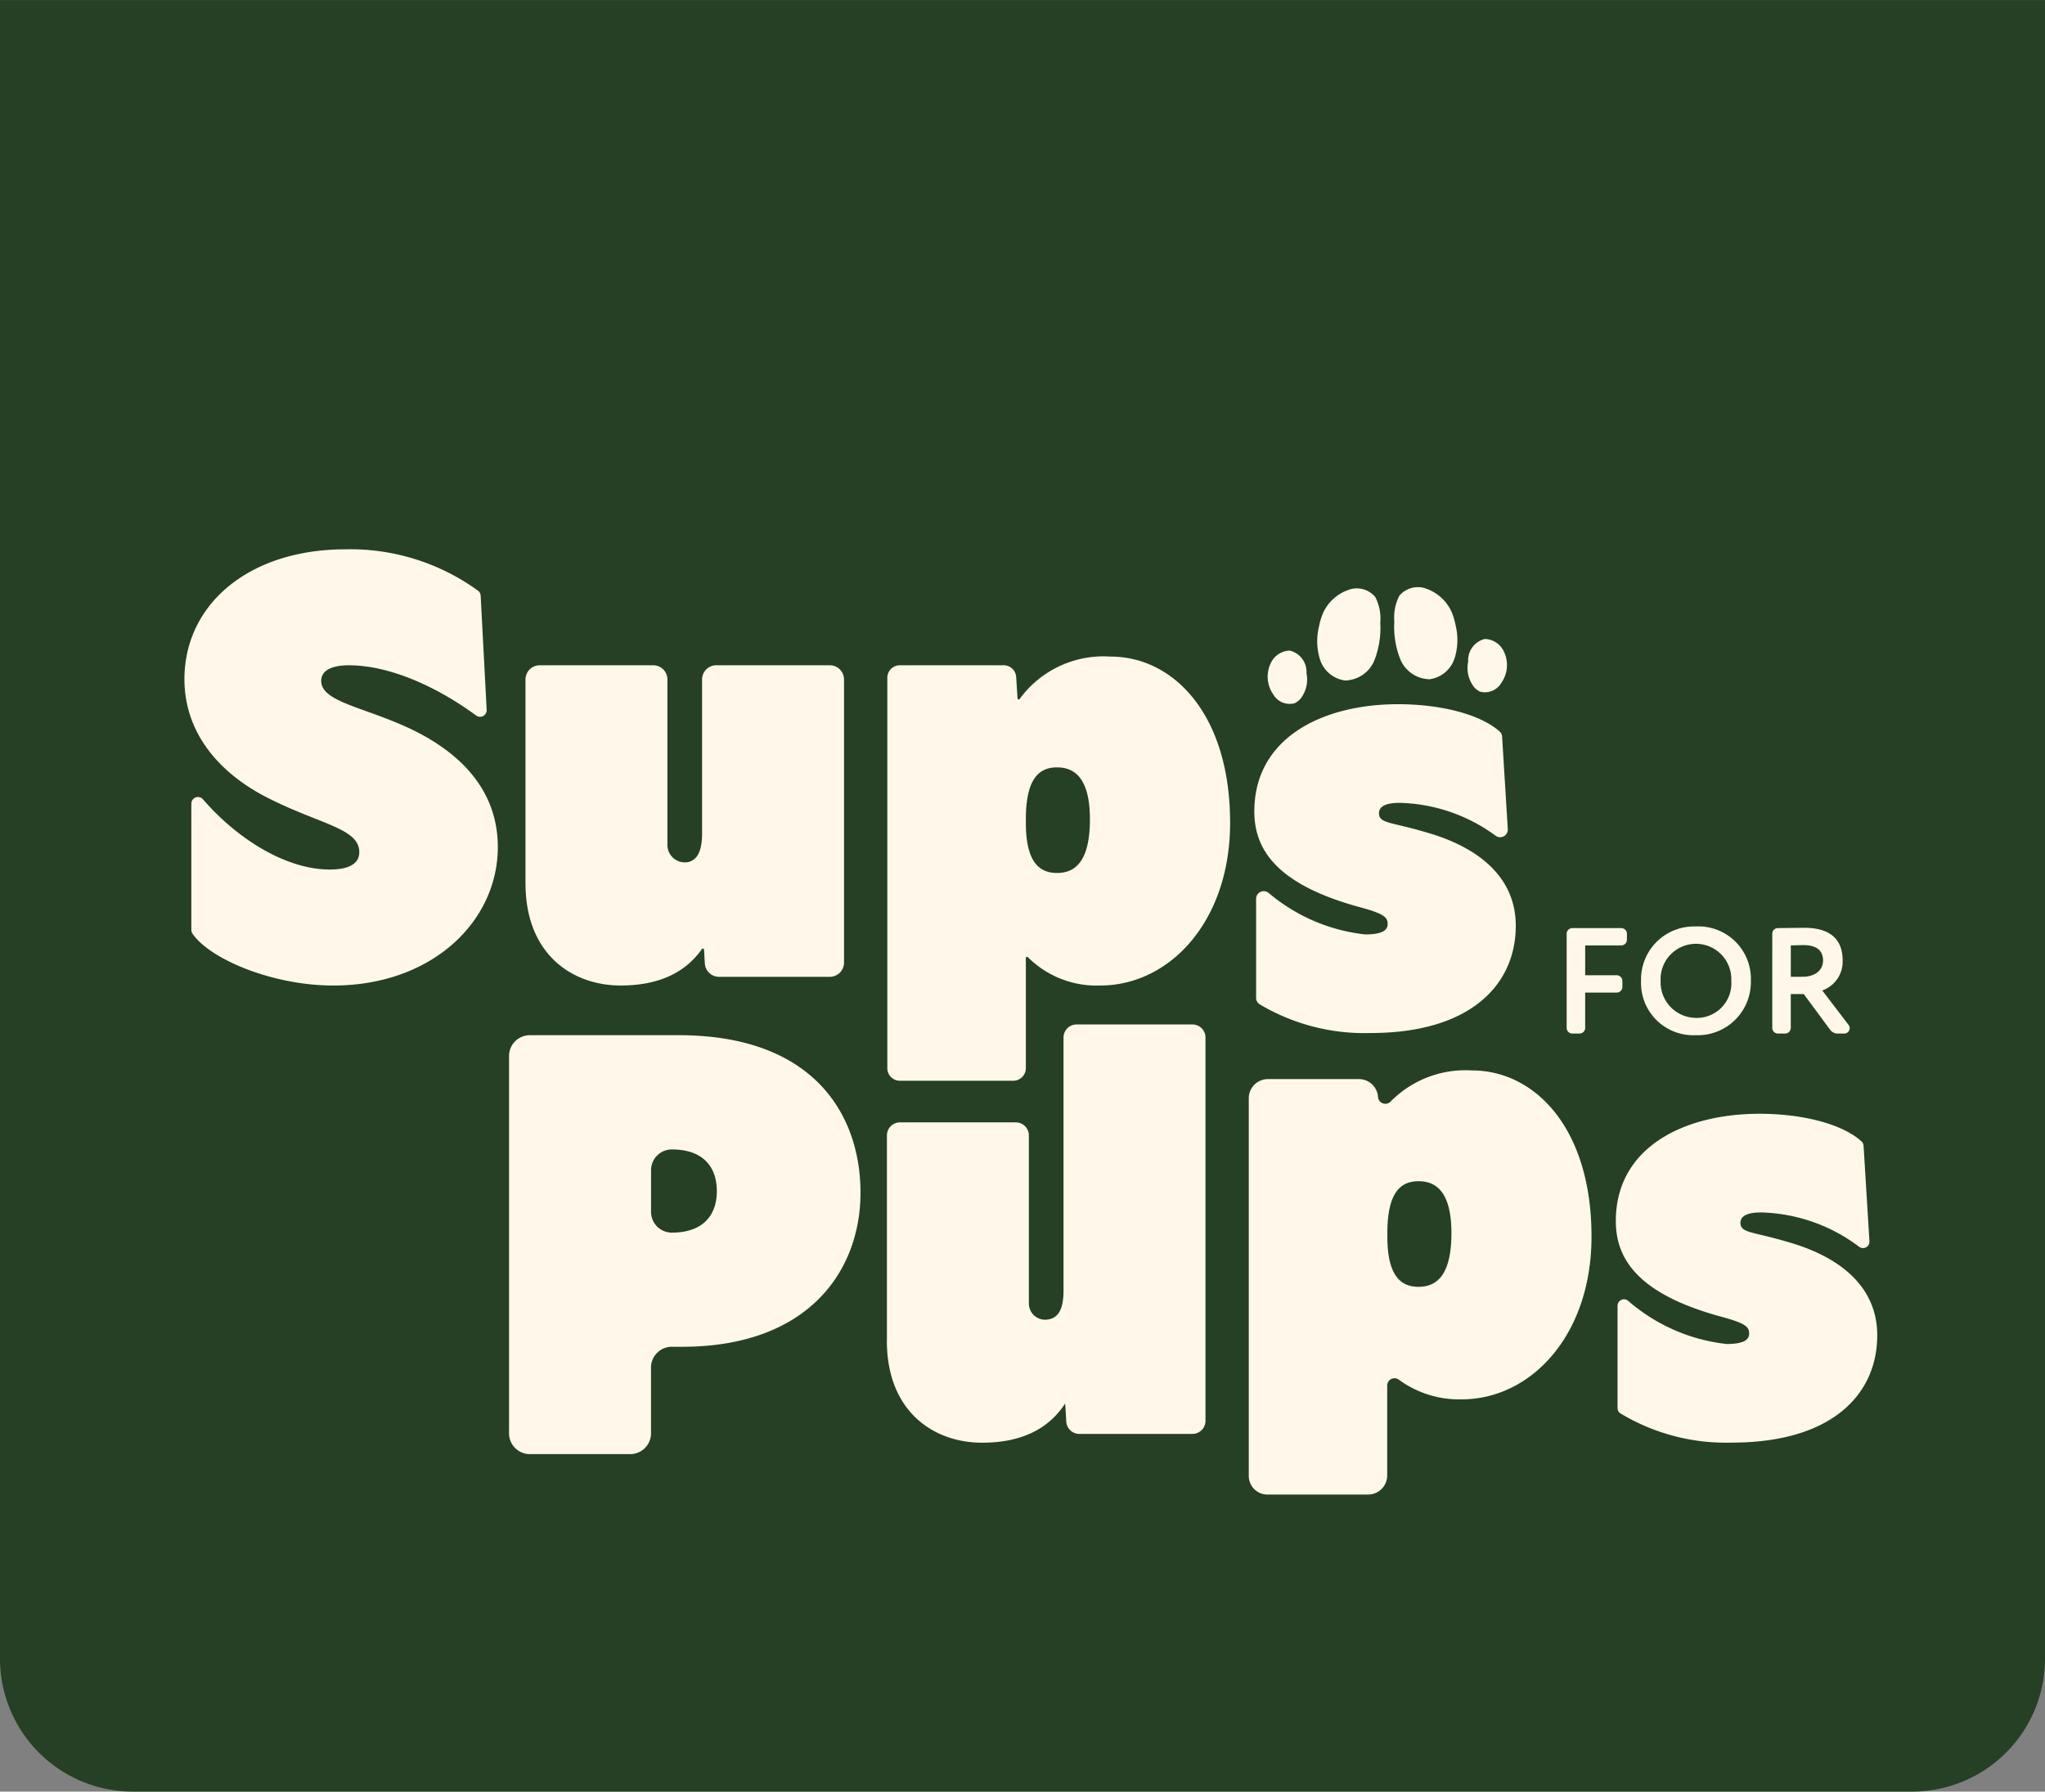
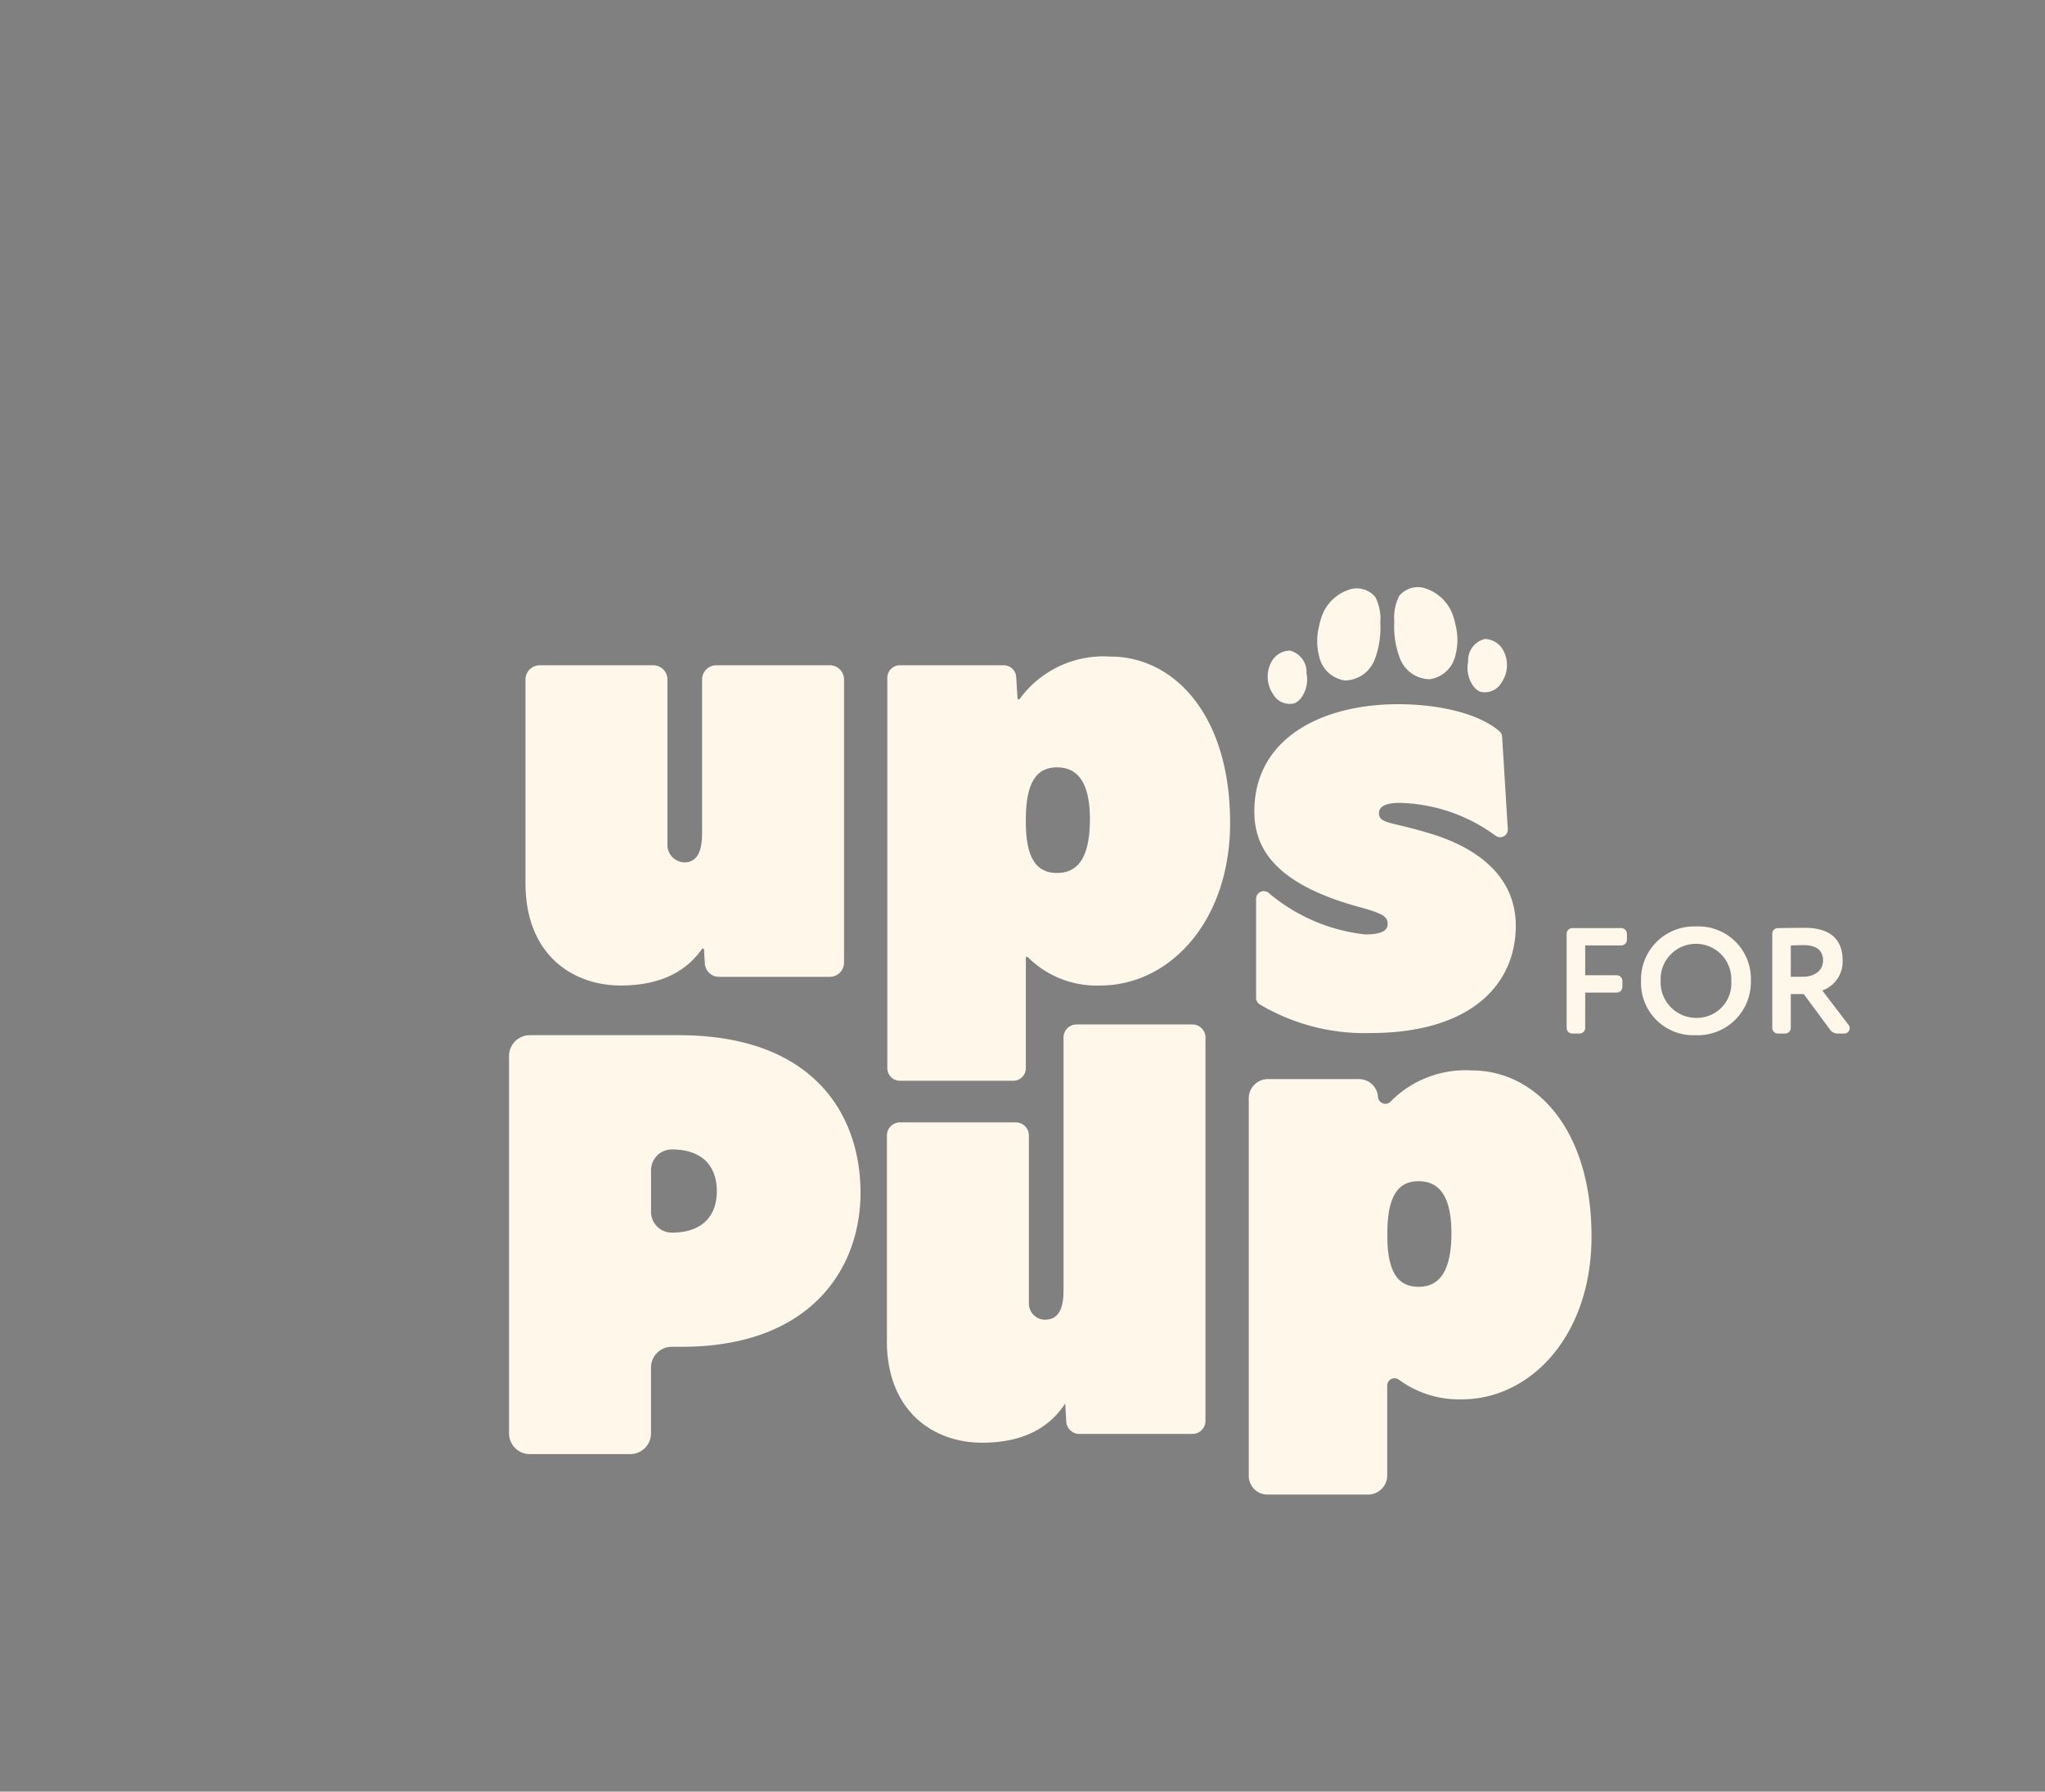
<svg xmlns="http://www.w3.org/2000/svg" viewBox="0 0 129.284 113.28" height="113.28" width="129.284">
  <rect x="0" y="0" width="129.284" height="113.28" fill="#808080" stroke="none" />
  <g transform="translate(-169.976 -19.273)" data-name="Group 417" id="Group_417">
-     <path fill="#254024" transform="translate(61.515 6.975)" d="M229.336,125.578H116.87a8.409,8.409,0,0,1-8.409-8.409V12.3H237.745V117.169a8.409,8.409,0,0,1-8.409,8.409" data-name="Path 2012" id="Path_2012" />
    <path fill="#fff7e9" transform="translate(69.035 22.269)" d="M133.122,63.771a1.314,1.314,0,0,1,1.314-1.314h9.412c8.538,0,11.494,5.034,11.494,9.96s-3.284,9.741-11.275,9.741h-.656a1.313,1.313,0,0,0-1.313,1.314v4.159a1.314,1.314,0,0,1-1.314,1.314h-6.348a1.314,1.314,0,0,1-1.314-1.314Zm13.135,8.537c0-1.532-.876-2.627-2.846-2.627A1.313,1.313,0,0,0,142.1,71v2.627a1.313,1.313,0,0,0,1.313,1.313c1.97,0,2.846-1.095,2.846-2.627" data-name="Path 2098" id="Path_2098" />
-     <path fill="#fff7e9" transform="translate(64.24 15.09)" d="M117.833,62.975V54.994a.418.418,0,0,1,.736-.271c2.11,2.444,5.195,4.438,8.02,4.438,1.314,0,1.861-.437,1.861-1.094,0-1.533-2.517-1.751-5.91-3.5-2.956-1.533-5.144-4.05-5.144-7.443,0-4.707,4.049-8.209,10.178-8.209a13.75,13.75,0,0,1,8.382,2.616.417.417,0,0,1,.167.313l.38,7.221a.418.418,0,0,1-.665.358c-2.581-1.893-5.541-3.175-8.044-3.175-1.095,0-1.751.328-1.751.985,0,1.313,2.627,1.642,5.473,2.954s5.692,3.612,5.692,7.553c0,4.707-4.16,8.756-10.4,8.756-3.856,0-7.818-1.677-8.907-3.287a.409.409,0,0,1-.068-.232" data-name="Path 2099" id="Path_2099" />
    <path fill="#fff7e9" transform="translate(69.278 16.804)" d="M133.919,58.324V45.432a.9.9,0,0,1,.9-.9h7.174a.9.9,0,0,1,.9.9V55.869a1.1,1.1,0,0,0,1.338,1.1c.613-.163.852-.792.852-1.819V45.432a.9.9,0,0,1,.9-.9h7.174a.9.9,0,0,1,.9.9v17.9a.9.9,0,0,1-.9.9h-7a.9.9,0,0,1-.9-.851l-.05-.863a.074.074,0,0,0-.136-.038c-.963,1.361-2.545,2.3-5.13,2.3-3.065,0-6.021-1.97-6.021-6.458" data-name="Path 2100" id="Path_2100" />
    <path fill="#fff7e9" transform="translate(74.623 16.676)" d="M152.242,44.66h6.564a.788.788,0,0,1,.789.741l.086,1.353a.074.074,0,0,0,.134.038,6.562,6.562,0,0,1,5.753-2.68c3.94,0,7.552,3.612,7.552,10.509,0,6.239-3.83,10.288-8.209,10.288a6.148,6.148,0,0,1-4.576-1.79.074.074,0,0,0-.129.051v6.968a.792.792,0,0,1-.792.792h-7.172a.793.793,0,0,1-.793-.792V45.451a.792.792,0,0,1,.793-.791M164.257,54.4c0-2.627-.987-3.283-2.081-3.283s-1.969.656-1.969,3.283v.219c0,2.517.874,3.174,1.969,3.174s2.081-.656,2.081-3.393" data-name="Path 2101" id="Path_2101" />
    <path fill="#fff7e9" transform="translate(80.045 17.379)" d="M169.342,64.986V58.725a.483.483,0,0,1,.792-.373,11.362,11.362,0,0,0,6.1,2.624c.985,0,1.424-.218,1.424-.656s-.219-.656-1.861-1.095c-5.145-1.422-6.568-3.612-6.568-6.02,0-4.707,4.378-6.786,9.085-6.786,2.633,0,5.166.608,6.427,1.728a.475.475,0,0,1,.153.326l.359,5.843a.484.484,0,0,1-.769.42,10.659,10.659,0,0,0-6.06-2.079q-1.313,0-1.314.656c0,.656.766.547,2.956,1.2,3.5.987,5.692,2.956,5.692,5.911,0,3.722-2.846,6.787-9.194,6.787a12.946,12.946,0,0,1-7.01-1.824.486.486,0,0,1-.214-.406" data-name="Path 2102" id="Path_2102" />
    <path fill="#fff7e9" transform="translate(74.617 22.111)" d="M151.43,81.92V68.954a.824.824,0,0,1,.823-.826h7.326a.825.825,0,0,1,.825.826V79.562a1.029,1.029,0,0,0,1.027,1.044c.846-.021,1.164-.676,1.164-1.861V62.762a.824.824,0,0,1,.823-.826h7.325a.825.825,0,0,1,.826.826V87a.825.825,0,0,1-.826.826h-7.15a.827.827,0,0,1-.825-.779L162.7,85.9c-.95,1.459-2.554,2.481-5.254,2.481-3.065,0-6.021-1.97-6.021-6.458" data-name="Path 2103" id="Path_2103" />
    <path fill="#fff7e9" transform="translate(79.963 22.79)" d="M170.171,64.712h5.753a1.21,1.21,0,0,1,1.207,1.134.464.464,0,0,0,.8.282,6.639,6.639,0,0,1,5.144-1.963c3.941,0,7.553,3.611,7.553,10.507,0,6.239-3.831,10.289-8.209,10.289a6.429,6.429,0,0,1-3.962-1.237.462.462,0,0,0-.745.364V89.77a1.21,1.21,0,0,1-1.21,1.211h-6.368A1.179,1.179,0,0,1,168.96,89.8V65.921a1.211,1.211,0,0,1,1.211-1.21m11.6,9.741c0-2.627-.985-3.283-2.08-3.283s-1.97.656-1.97,3.283v.219c0,2.517.876,3.174,1.97,3.174s2.08-.656,2.08-3.393" data-name="Path 2104" id="Path_2104" />
-     <path fill="#fff7e9" transform="translate(85.385 23.43)" d="M186.852,84.869V78.4a.409.409,0,0,1,.681-.3,11.385,11.385,0,0,0,6.214,2.721c.985,0,1.424-.218,1.424-.656s-.219-.656-1.861-1.095c-5.145-1.422-6.568-3.612-6.568-6.02,0-4.707,4.378-6.786,9.085-6.786,2.65,0,5.2.615,6.449,1.747a.4.4,0,0,1,.129.277l.371,6.033a.407.407,0,0,1-.649.355,10.715,10.715,0,0,0-6.191-2.173q-1.313,0-1.314.656c0,.656.766.547,2.956,1.2,3.5.984,5.692,2.954,5.692,5.91,0,3.722-2.846,6.787-9.194,6.787a12.907,12.907,0,0,1-7.044-1.848.41.41,0,0,1-.18-.342" data-name="Path 2105" id="Path_2105" />
    <path fill="#fff7e9" transform="translate(84.658 20.687)" d="M185.532,63.583a.358.358,0,0,1-.352.352h-.467a.358.358,0,0,1-.352-.352V57.62a.358.358,0,0,1,.352-.352h3.106a.358.358,0,0,1,.352.352v.39a.358.358,0,0,1-.352.352h-2.286V60.25h2a.358.358,0,0,1,.352.352v.39a.358.358,0,0,1-.352.352h-2Z" data-name="Path 2106" id="Path_2106" />
    <path fill="#fff7e9" transform="translate(85.757 20.663)" d="M191.432,57.188a3.315,3.315,0,0,1,3.476,3.438,3.358,3.358,0,0,1-3.476,3.437,3.307,3.307,0,0,1-3.467-3.437,3.351,3.351,0,0,1,3.467-3.438m0,5.781a2.182,2.182,0,0,0,2.238-2.342,2.236,2.236,0,1,0-4.467,0,2.253,2.253,0,0,0,2.229,2.342" data-name="Path 2107" id="Path_2107" />
    <path fill="#fff7e9" transform="translate(87.696 20.683)" d="M196.313,61.443h-.82v2.144a.358.358,0,0,1-.352.352h-.467a.358.358,0,0,1-.352-.352V57.625a.352.352,0,0,1,.352-.352c.572-.01,1.524-.02,1.677-.02,1.819,0,2.419.9,2.419,2.057a1.927,1.927,0,0,1-1.287,1.905l1.657,2.171a.318.318,0,0,1,.077.21.342.342,0,0,1-.343.343h-.438a.59.59,0,0,1-.457-.239Zm-.057-1.095c.676,0,1.276-.343,1.276-1.028,0-.525-.286-.972-1.238-.972-.219,0-.485.01-.8.02v1.981Z" data-name="Path 2108" id="Path_2108" />
    <path fill="#fff7e9" transform="translate(80.974 15.675)" d="M174.3,40.88a2.738,2.738,0,0,0-1.664,1.5,3.93,3.93,0,0,0-.24.8,3.879,3.879,0,0,0,.064,2.143,1.938,1.938,0,0,0,1.57,1.3,2.047,2.047,0,0,0,1.862-1.279,5.622,5.622,0,0,0,.371-2.372,2.993,2.993,0,0,0-.316-1.626,1.527,1.527,0,0,0-1.647-.47" data-name="Path 2109" id="Path_2109" />
    <path fill="#fff7e9" transform="translate(80.241 16.587)" d="M172.329,45.249a1.965,1.965,0,0,1-.291,1.5,1.112,1.112,0,0,1-.453.4,1.2,1.2,0,0,1-1.349-.548,1.957,1.957,0,0,1-.073-2.152,1.366,1.366,0,0,1,1.109-.628,1.381,1.381,0,0,1,1.057,1.429" data-name="Path 2110" id="Path_2110" />
    <path fill="#fff7e9" transform="translate(82.113 15.657)" d="M177.974,40.82a2.738,2.738,0,0,1,1.664,1.5,3.927,3.927,0,0,1,.24.8,3.879,3.879,0,0,1-.064,2.143,1.938,1.938,0,0,1-1.57,1.3,2.047,2.047,0,0,1-1.862-1.279,5.622,5.622,0,0,1-.371-2.372,2.993,2.993,0,0,1,.316-1.626,1.527,1.527,0,0,1,1.647-.47" data-name="Path 2111" id="Path_2111" />
    <path fill="#fff7e9" transform="translate(83.193 16.415)" d="M179.6,44.687a1.965,1.965,0,0,0,.291,1.5,1.113,1.113,0,0,0,.453.4,1.2,1.2,0,0,0,1.349-.548,1.957,1.957,0,0,0,.073-2.152,1.366,1.366,0,0,0-1.109-.628,1.381,1.381,0,0,0-1.057,1.429" data-name="Path 2112" id="Path_2112" />
  </g>
</svg>